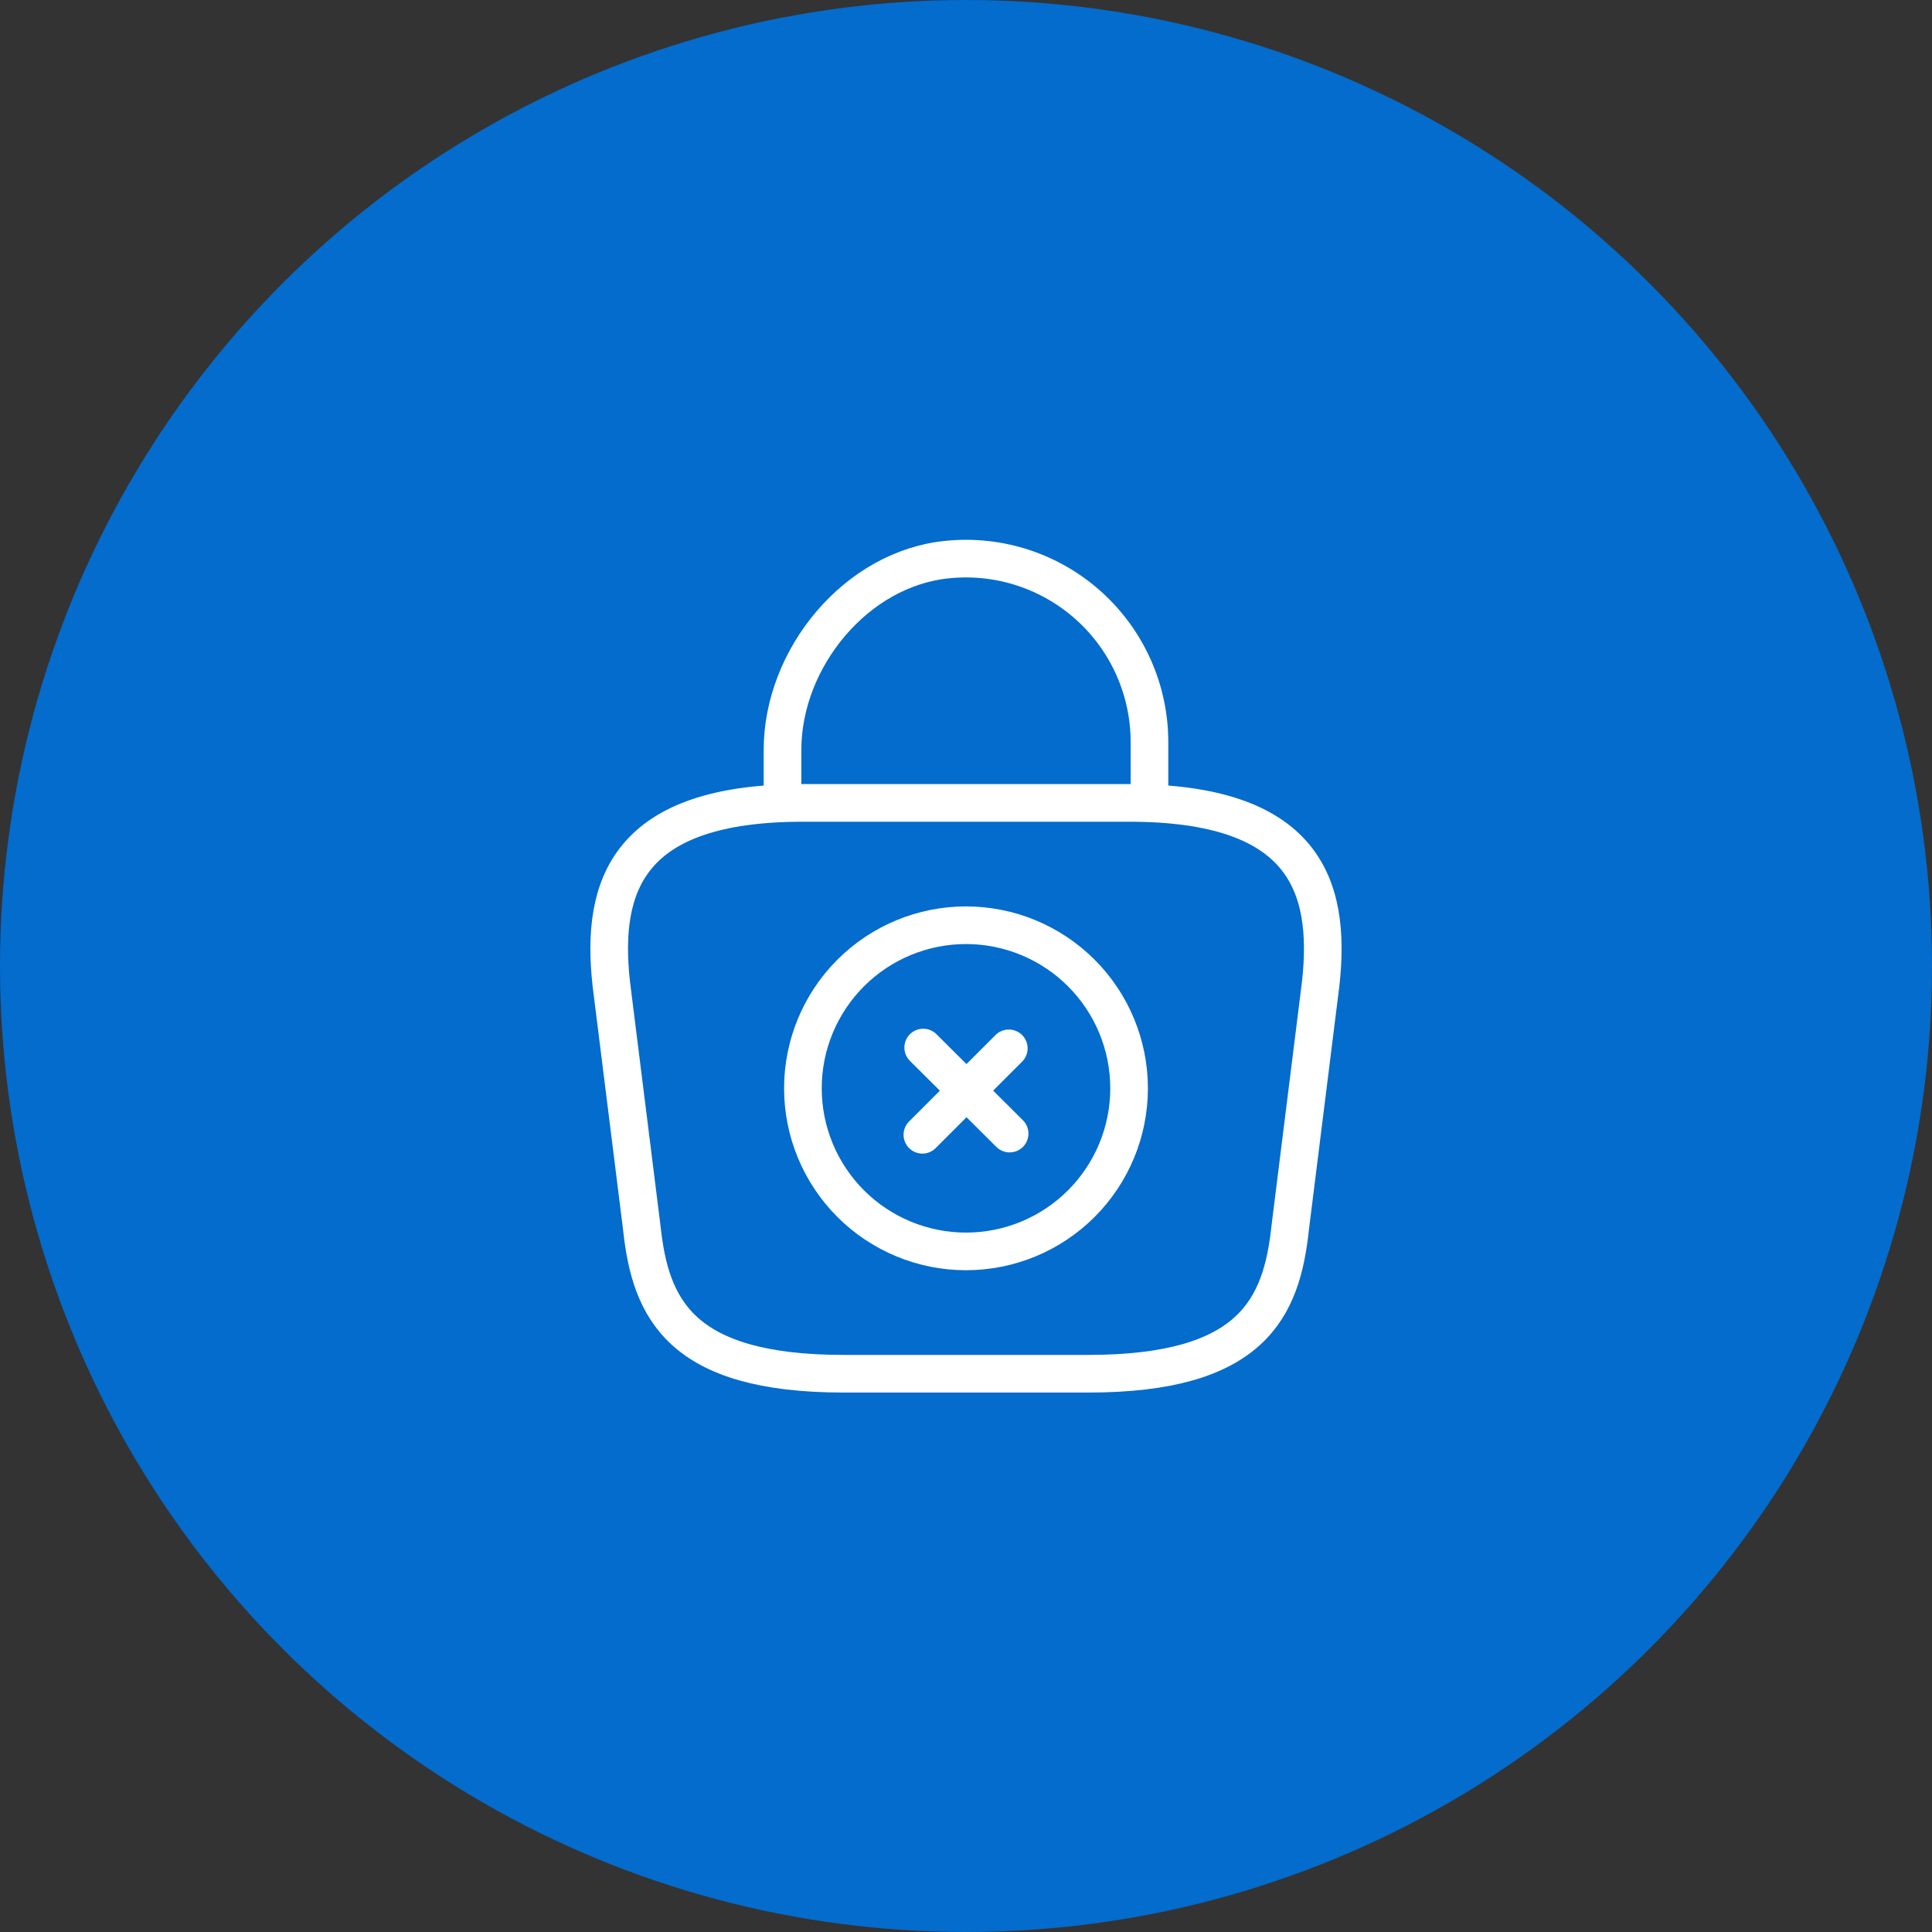
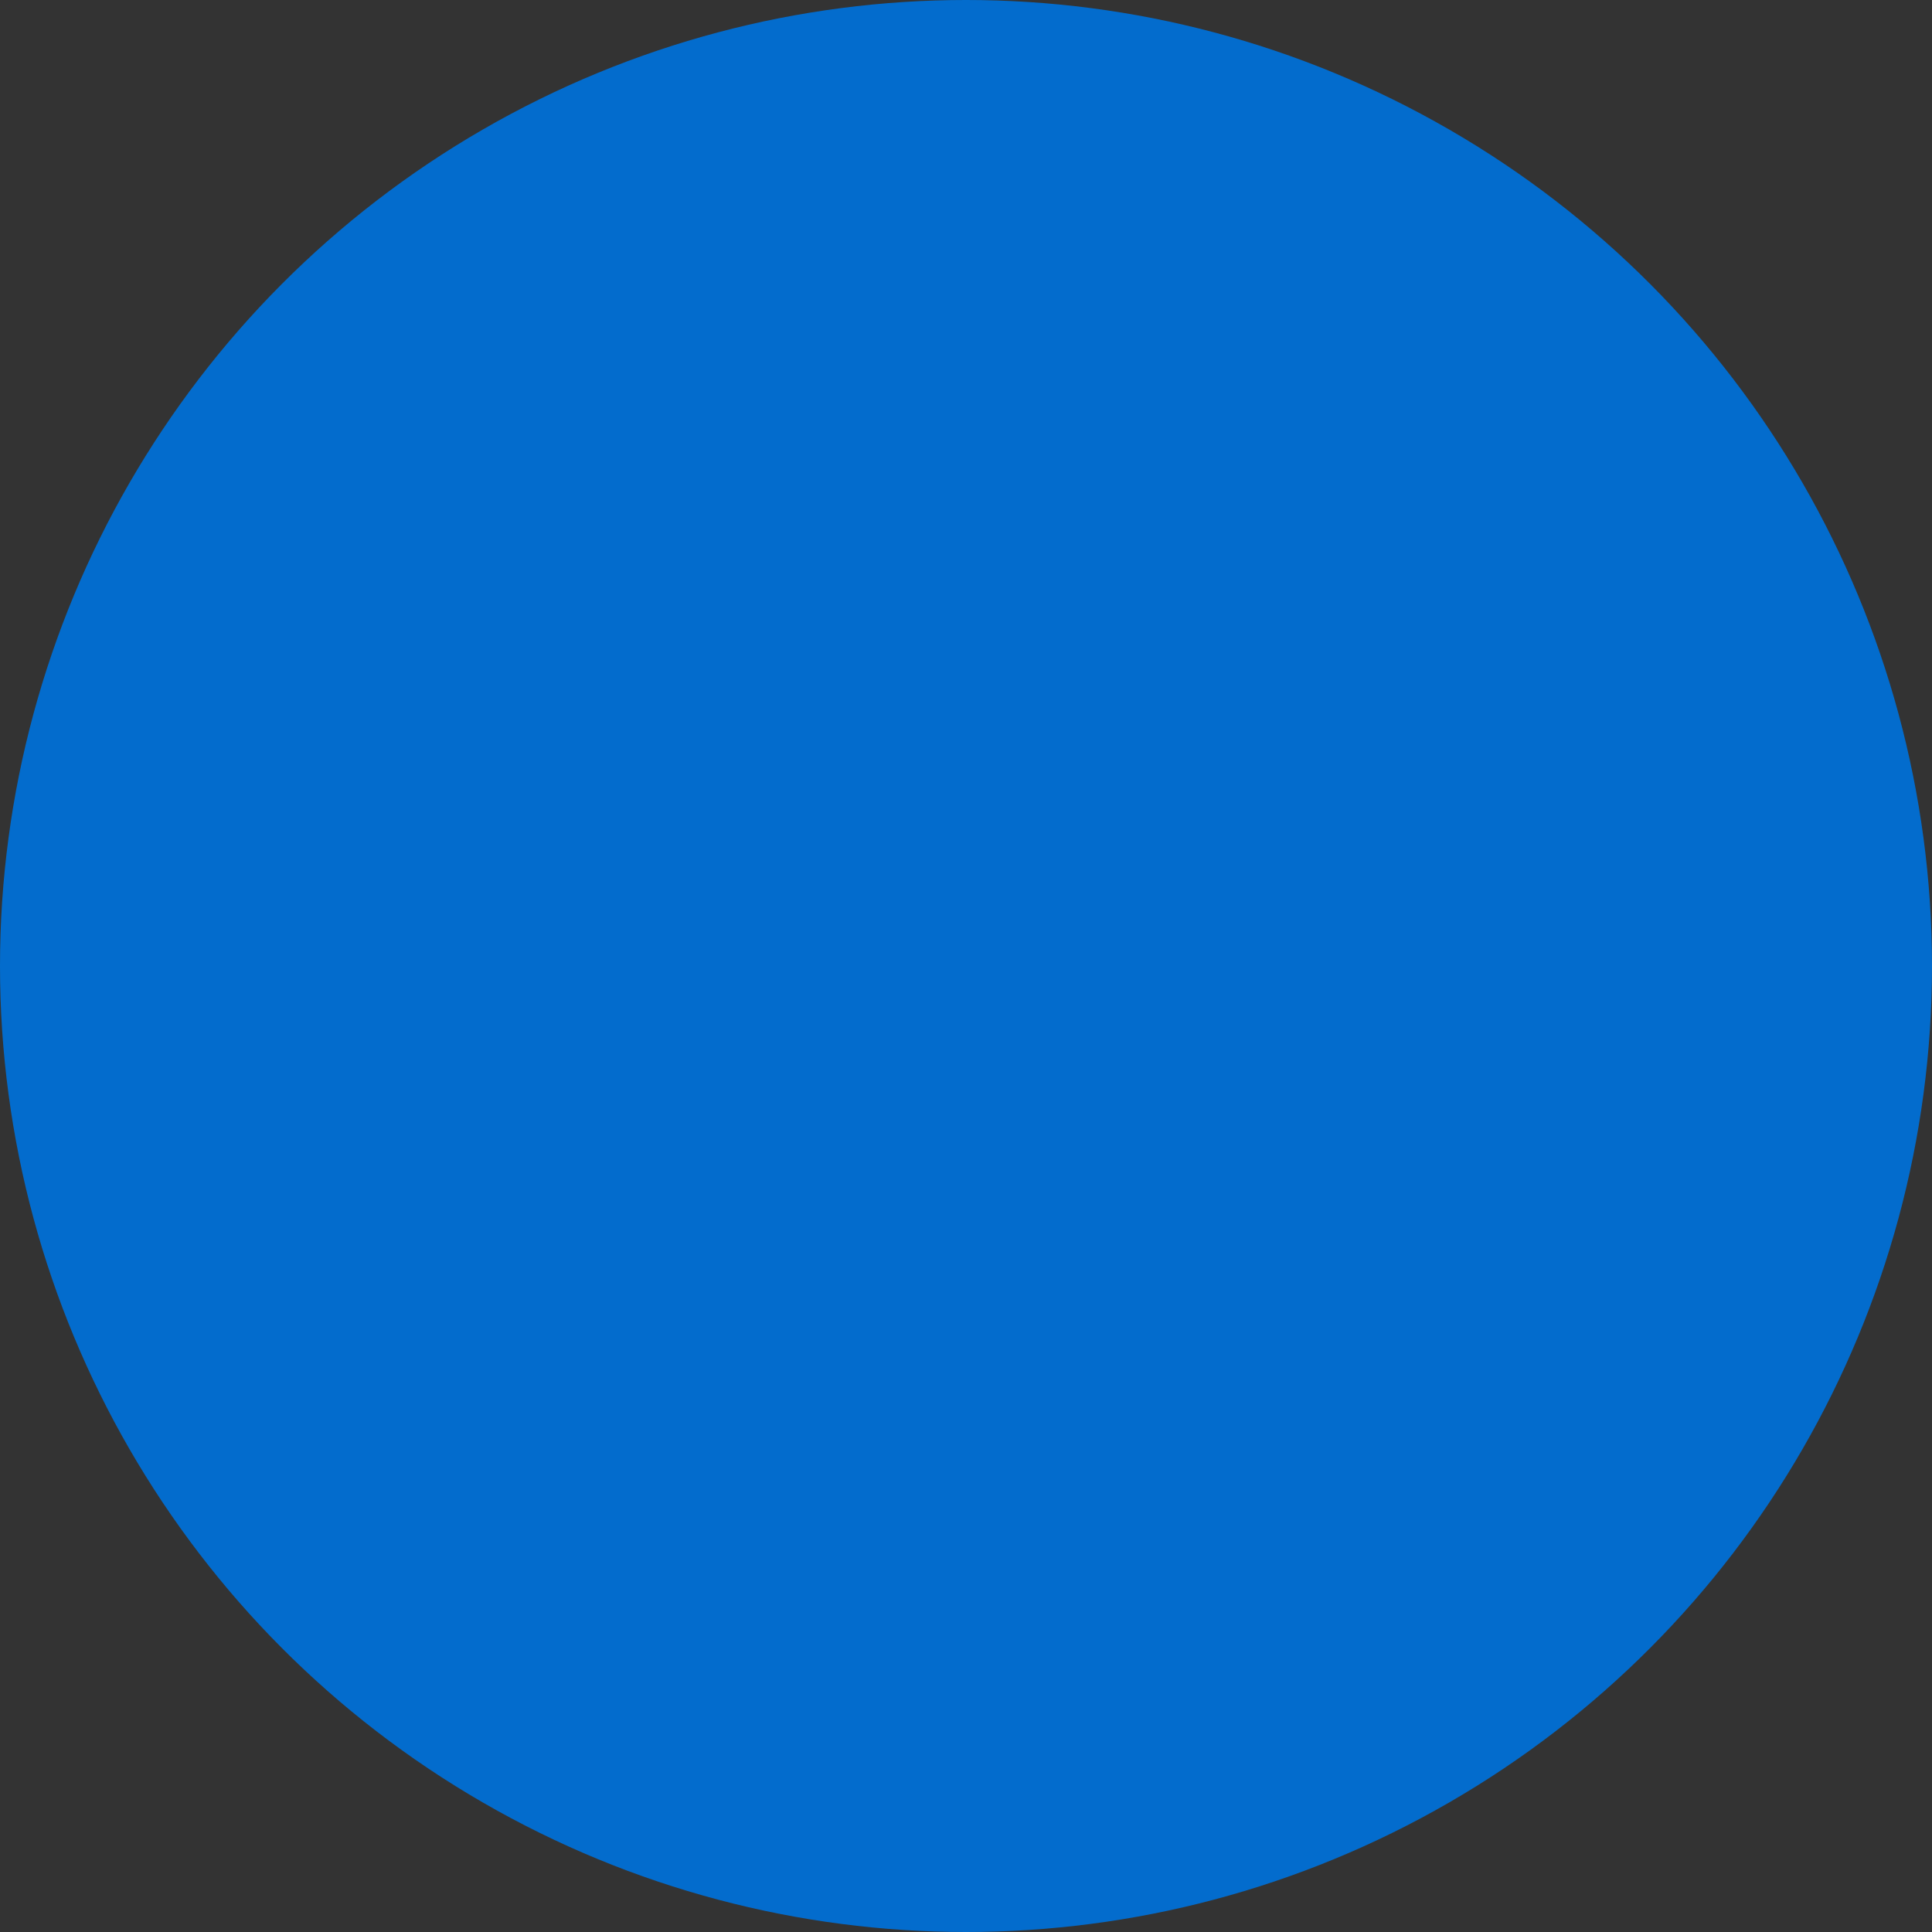
<svg xmlns="http://www.w3.org/2000/svg" width="77" height="77" viewBox="0 0 77 77" fill="none">
  <rect x="0" y="0" width="77" height="77" fill="#333333" stroke="none" />
  <circle cx="38.5" cy="38.5" r="38.5" fill="#036CCD" />
-   <path d="M40.239 45.179L36.794 41.75M40.206 41.782L36.761 45.227M38.5 49.875C40.224 49.875 41.877 49.19 43.096 47.971C44.315 46.752 45 45.099 45 43.375C45 41.651 44.315 39.998 43.096 38.779C41.877 37.56 40.224 36.875 38.5 36.875C36.776 36.875 35.123 37.56 33.904 38.779C32.685 39.998 32 41.651 32 43.375C32 45.099 32.685 46.752 33.904 47.971C35.123 49.19 36.776 49.875 38.5 49.875Z" stroke="white" stroke-width="1.5" stroke-miterlimit="10" stroke-linecap="round" stroke-linejoin="round" />
-   <path d="M31.187 31.464V29.887C31.187 26.231 34.129 22.64 37.785 22.299C38.801 22.199 39.826 22.313 40.795 22.633C41.765 22.954 42.656 23.474 43.412 24.16C44.168 24.845 44.773 25.682 45.186 26.615C45.599 27.548 45.813 28.558 45.812 29.579V31.821M33.625 54.75H43.375C49.907 54.75 51.077 52.134 51.419 48.949L52.637 39.199C53.076 35.234 51.939 32 45 32H32C25.061 32 23.924 35.234 24.362 39.199L25.581 48.949C25.922 52.134 27.092 54.75 33.625 54.75Z" stroke="white" stroke-width="1.5" stroke-miterlimit="10" stroke-linecap="round" stroke-linejoin="round" />
</svg>